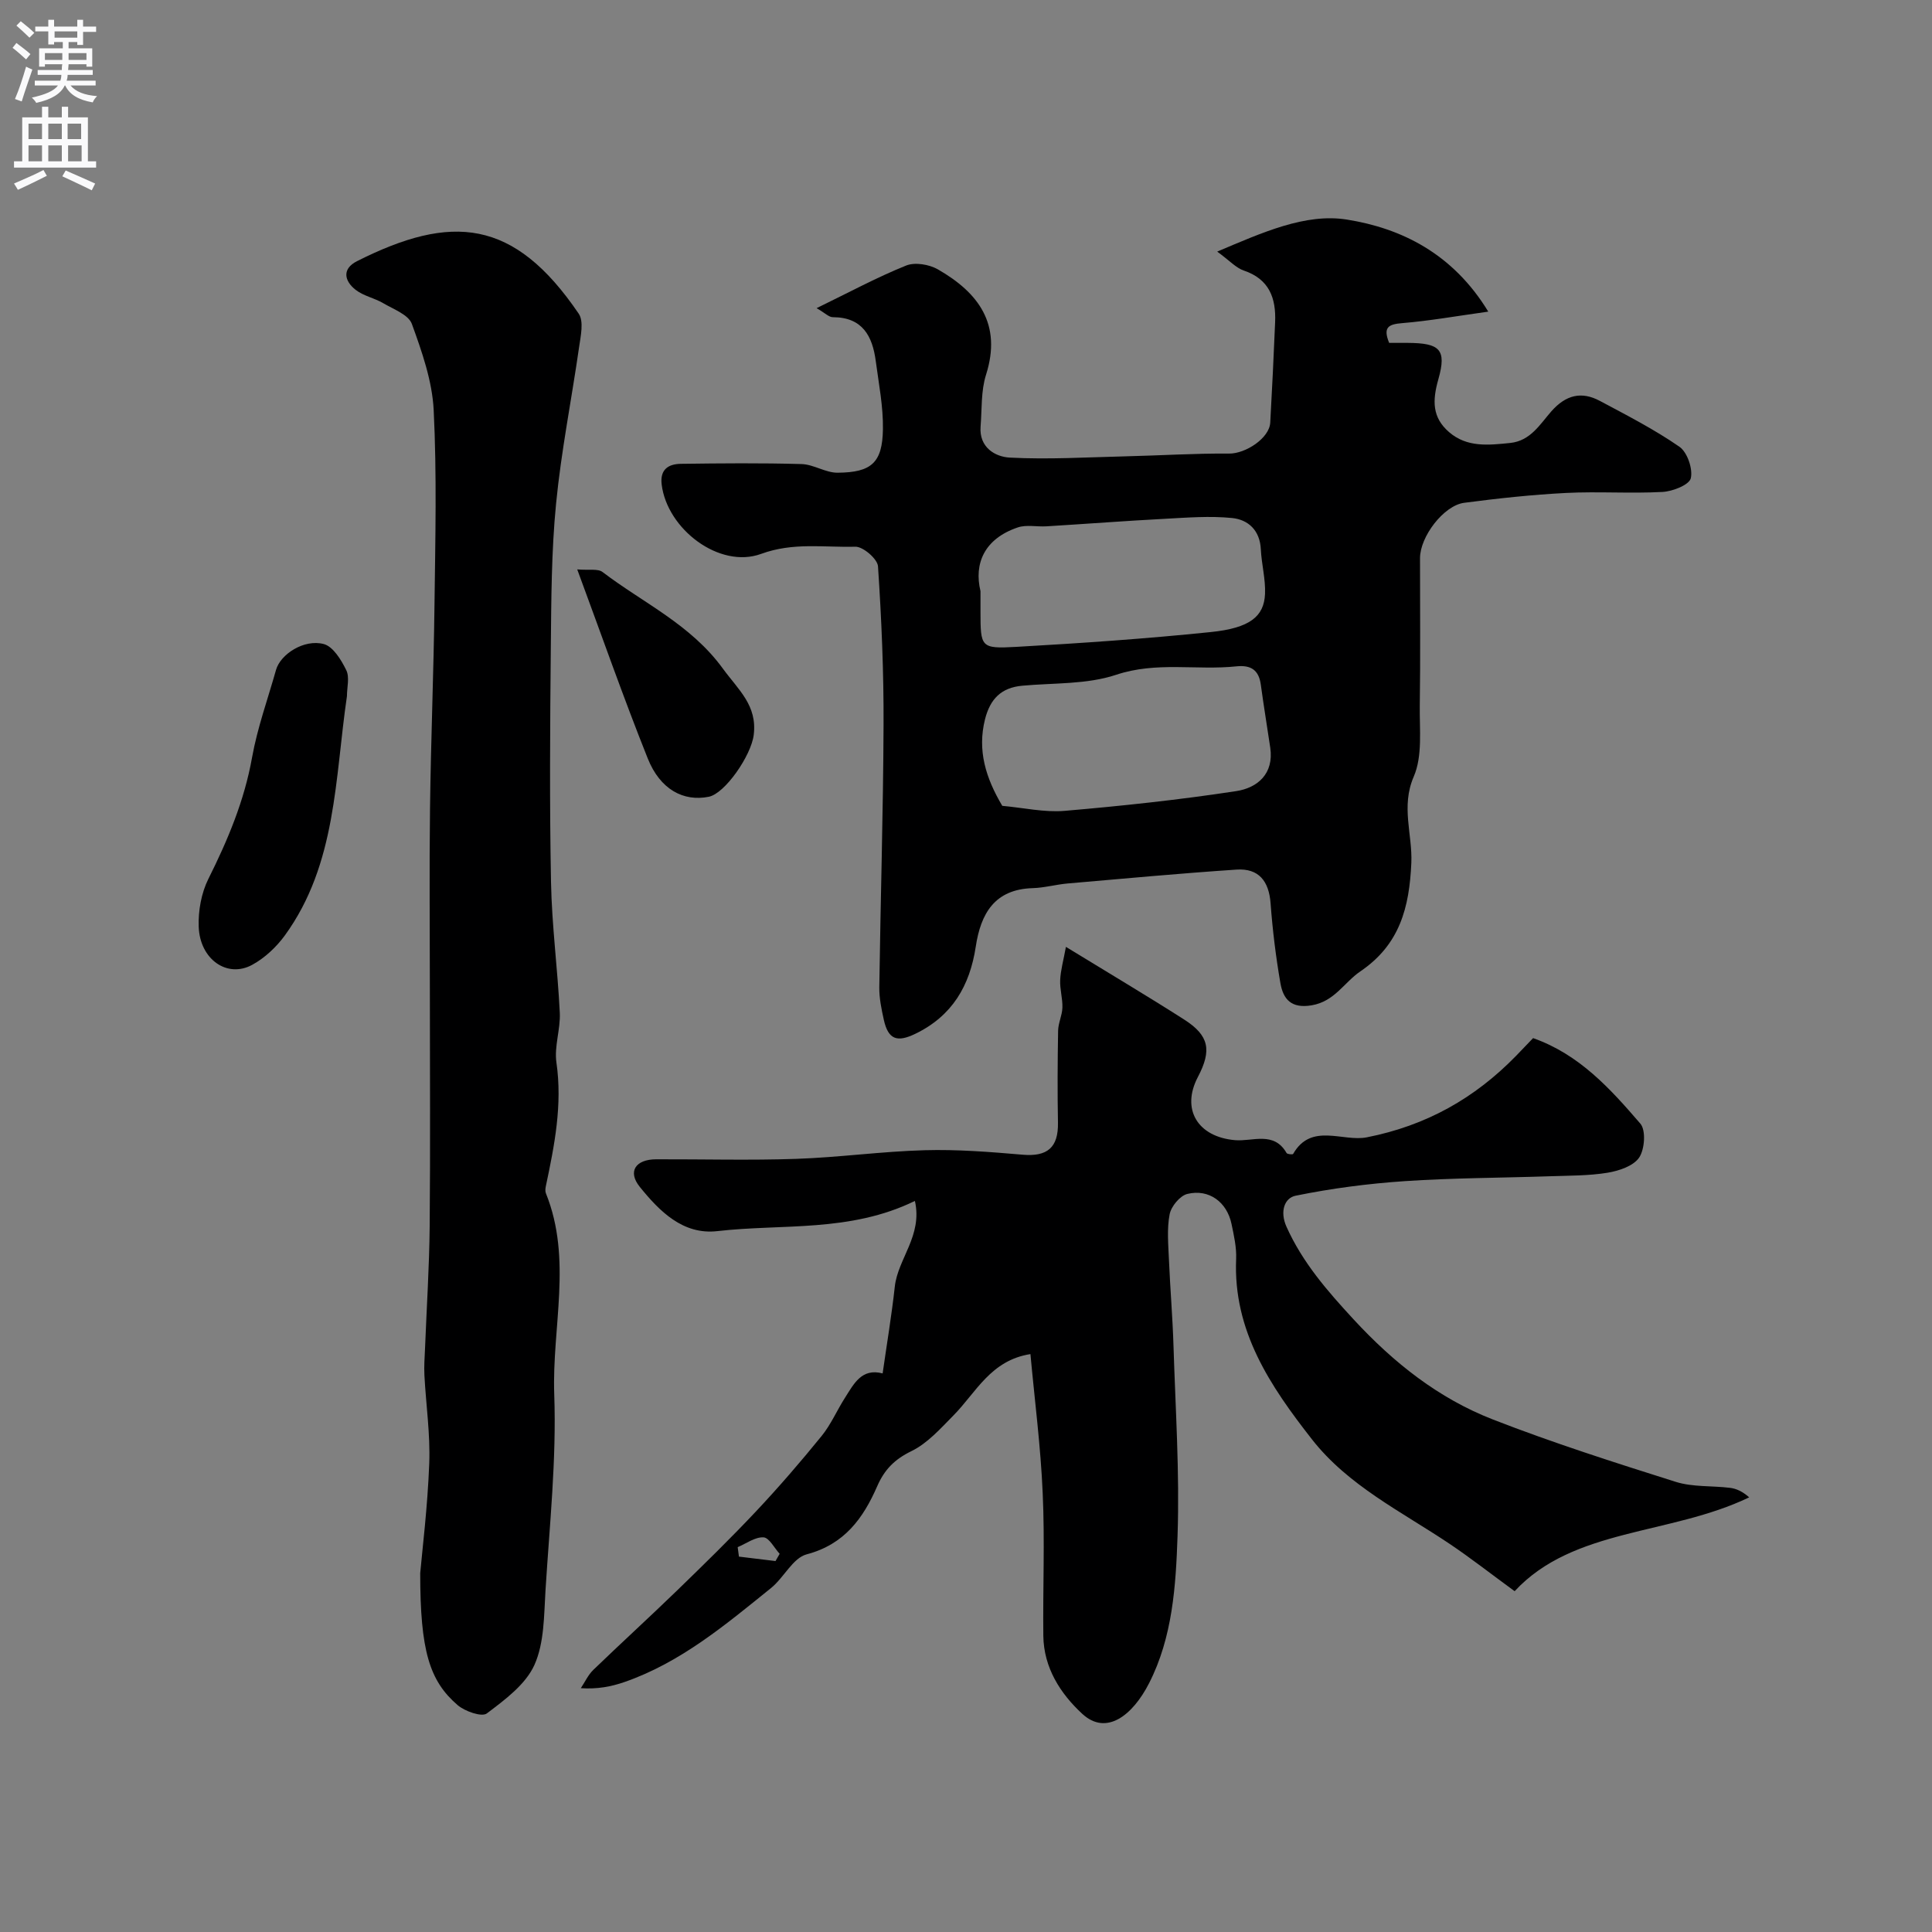
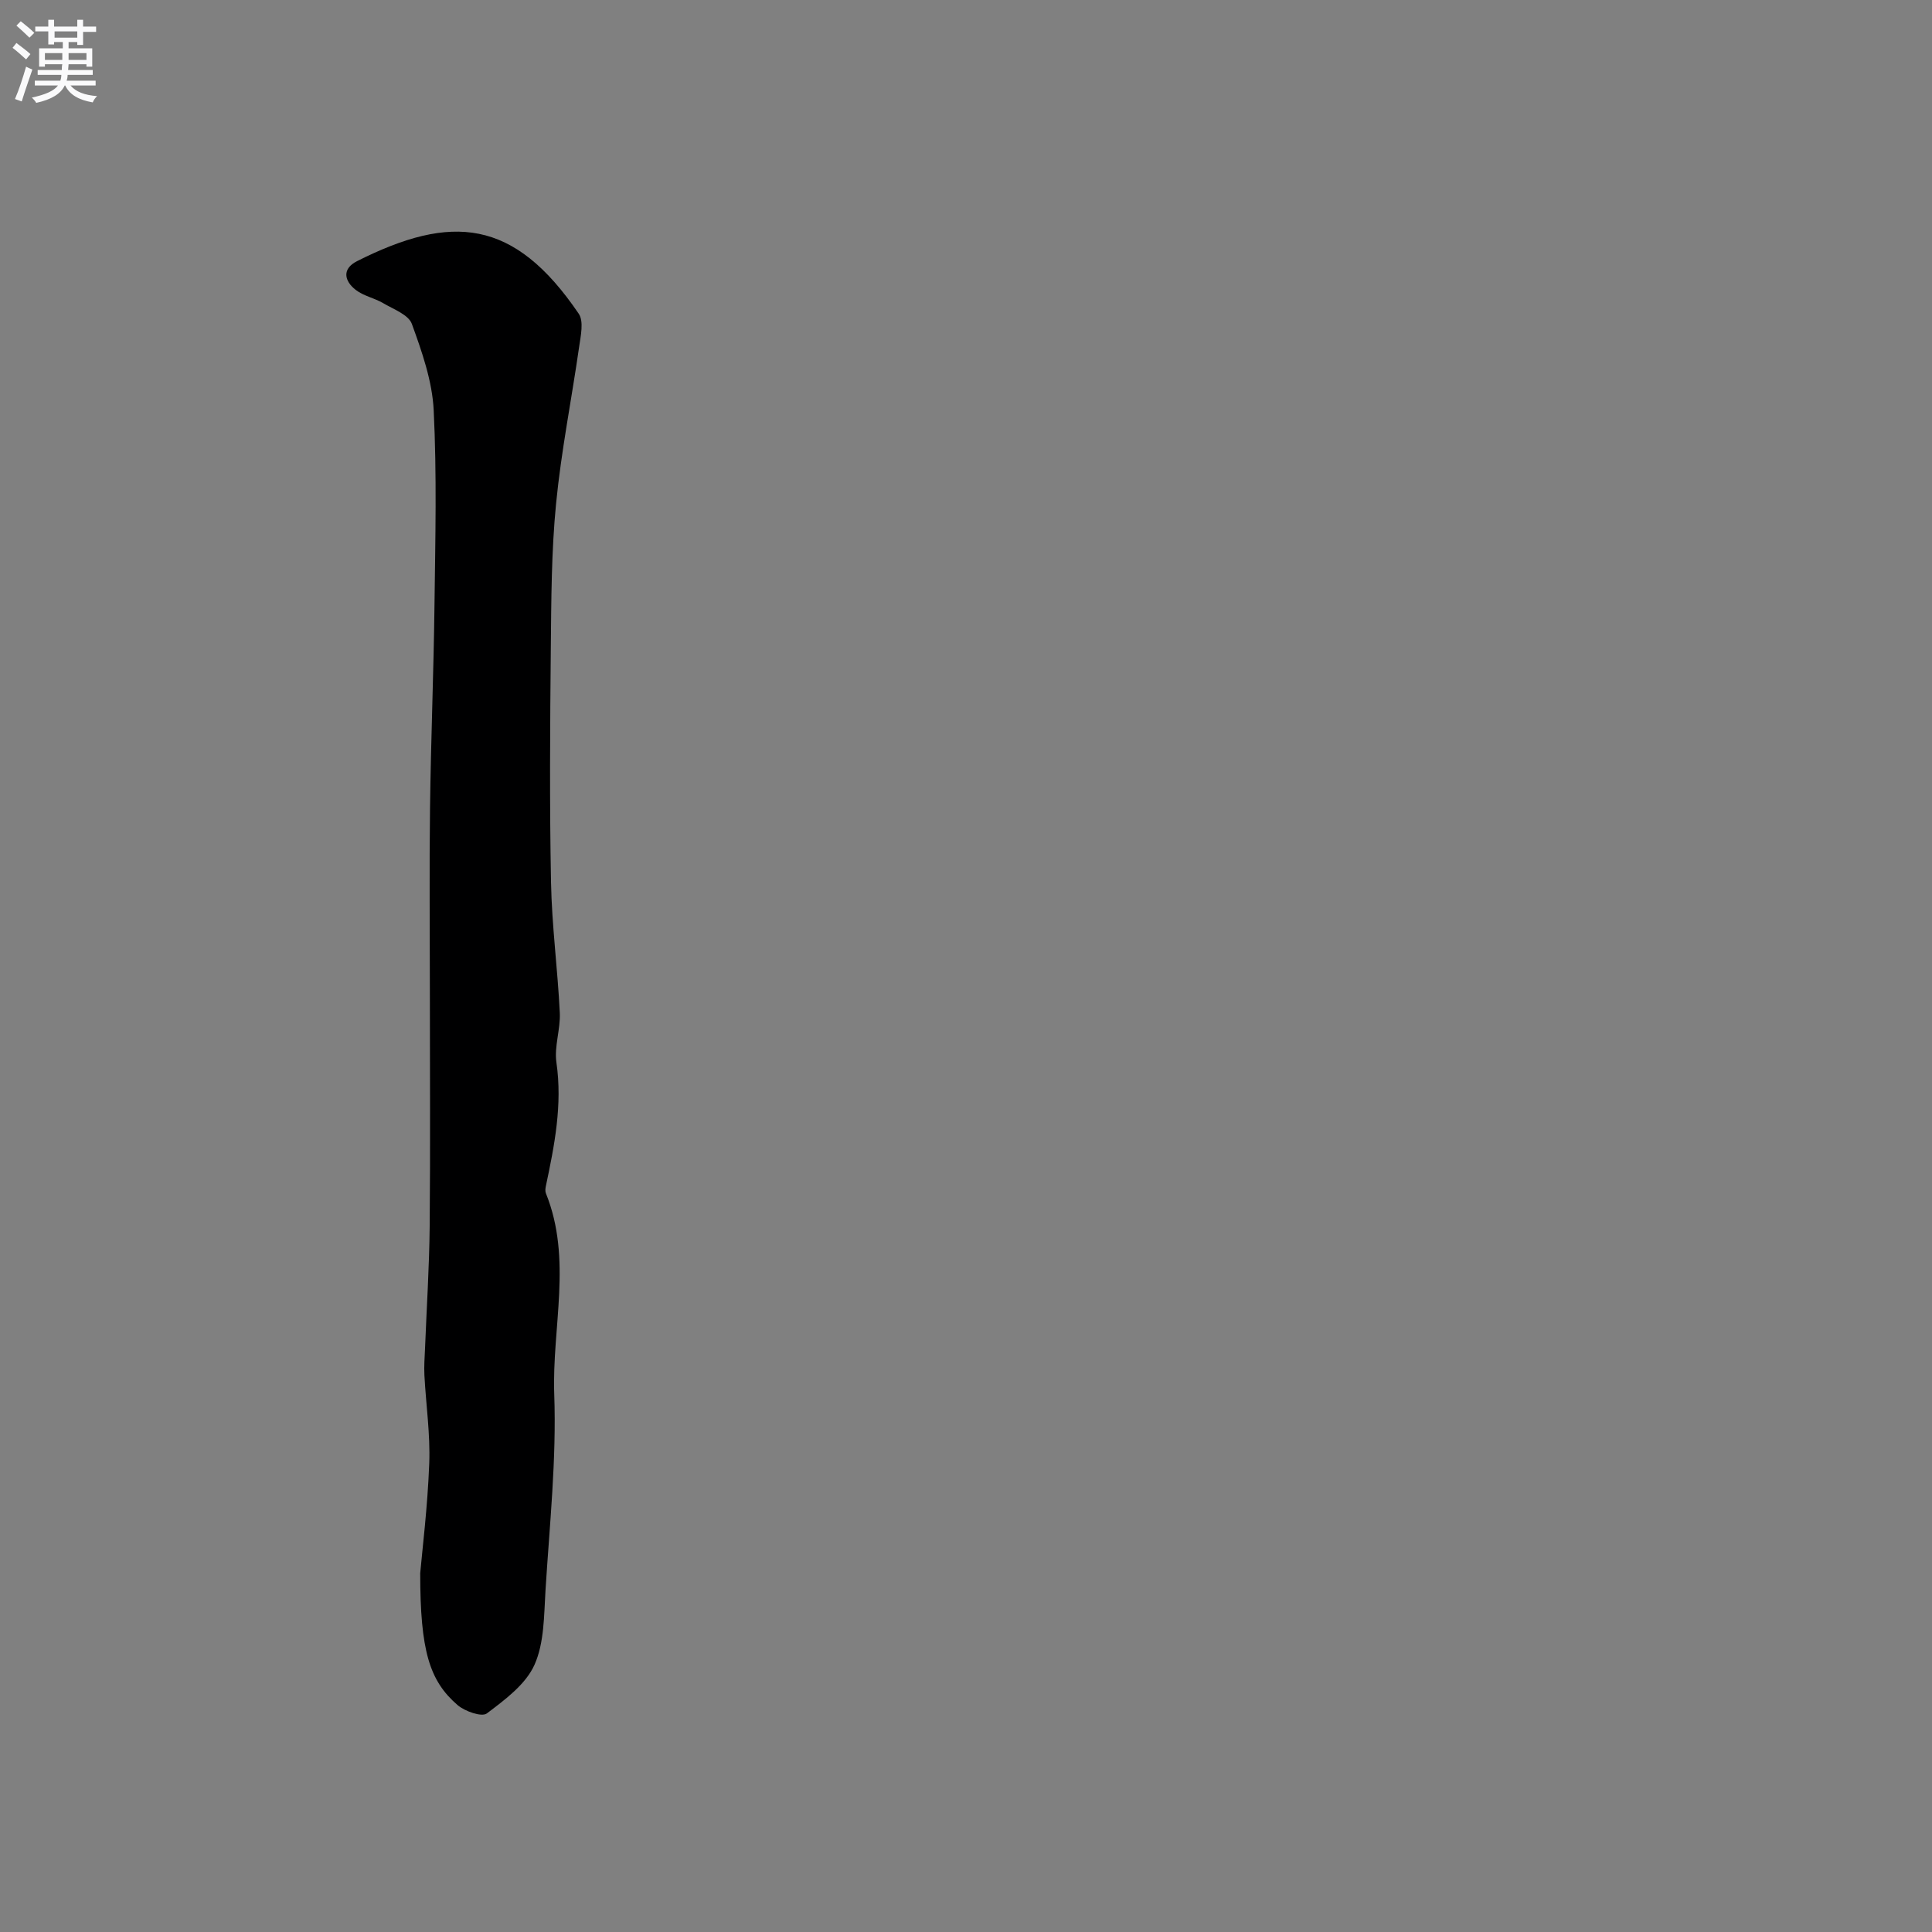
<svg xmlns="http://www.w3.org/2000/svg" enable-background="new 0 0 400 400" viewBox="0 0 400 400">
  <rect x="0" y="0" width="400" height="400" fill="#808080" stroke="none" />
  <g fill="#000001">
-     <path d="m169.07 63.8c6.78-3.3 12.52-6.4 18.53-8.82 1.83-.74 4.78-.24 6.58.79 8.39 4.82 13.29 11.33 9.97 21.81-1.07 3.36-.84 7.14-1.13 10.73-.34 4.31 3.01 6.27 6.04 6.43 7.96.42 15.97-.07 23.96-.26 7.15-.17 14.31-.63 21.46-.57 3.38.03 8.33-3.17 8.51-6.41.39-6.93.72-13.86 1.01-20.79.21-4.97-1.19-8.91-6.49-10.7-1.61-.54-2.91-2.03-5.5-3.92 9.32-3.93 18.26-8 26.84-6.63 11.25 1.79 21.94 7 29.28 19.06-6.68.93-12.22 1.92-17.81 2.38-2.84.23-4.04.83-2.71 4.09 1.25 0 2.55-.01 3.86 0 6.6.05 8.09 1.31 6.33 7.52-1.26 4.43-1.3 7.91 2.21 10.95 3.73 3.23 8.21 2.7 12.66 2.25 4.21-.43 6.18-3.89 8.53-6.56 3-3.39 6.23-4.19 10.05-2.14 5.59 2.98 11.26 5.89 16.45 9.48 1.64 1.13 2.82 4.59 2.36 6.53-.33 1.37-3.75 2.72-5.86 2.83-6.64.36-13.33-.13-19.98.21-7.04.36-14.08 1.12-21.08 2.04-4.26.56-9.14 7.03-9.14 11.45-.01 10.19.1 20.38-.05 30.57-.07 4.93.6 10.39-1.25 14.67-2.69 6.21-.24 11.98-.5 17.89-.41 9.2-2.38 16.88-10.55 22.43-3.36 2.28-5.33 6.23-10.09 7.03-4.21.71-5.88-1.26-6.46-4.56-.95-5.47-1.63-11.02-2.04-16.56-.34-4.6-2.45-7.28-7.04-6.98-11.66.78-23.3 1.86-34.94 2.87-2.43.21-4.84.9-7.27.97-7.92.23-10.76 5.31-11.79 12.11-1.23 8.09-4.86 14.35-12.52 18.05-3.7 1.79-5.59 1.25-6.51-2.88-.49-2.22-.97-4.51-.94-6.76.25-18.09.81-36.19.88-54.28.05-10.96-.42-21.94-1.15-32.87-.1-1.52-3.09-4.1-4.69-4.06-6.47.18-12.87-.95-19.49 1.48-8.63 3.17-19.49-5.12-20.61-14.37-.38-3.14 1.43-4.24 3.99-4.27 8.33-.11 16.66-.19 24.98.05 2.5.07 4.97 1.81 7.45 1.79 7.03-.05 9.28-2.08 9.39-8.99.08-4.69-.86-9.41-1.48-14.1-.68-5.19-2.74-9.09-8.87-9.11-.8.03-1.61-.85-3.38-1.87zm38.44 103.04c4.42.4 8.71 1.39 12.9 1.04 11.88-1.02 23.77-2.29 35.55-4.09 4.36-.67 7.83-3.56 7.03-9-.64-4.34-1.36-8.67-1.95-13.02-.41-3.04-2.03-4.12-5.05-3.81-8.26.87-16.54-1.05-24.91 1.75-6.06 2.02-12.92 1.66-19.44 2.26-4.36.4-6.63 2.74-7.7 6.93-1.63 6.49.16 12.18 3.57 17.94zm-4.51-44.45v4.21c.01 7.4.03 7.74 7.37 7.33 13.46-.76 26.92-1.69 40.32-3.07 8.07-.83 11.02-3.21 11.22-7.9.13-3.06-.72-6.15-.87-9.24-.19-3.92-2.6-6.13-5.95-6.47-4.57-.46-9.25-.09-13.87.16-8.2.43-16.38 1.06-24.58 1.56-1.98.12-4.14-.38-5.93.23-6.92 2.35-9.09 7.49-7.71 13.19z" />
-     <path d="m213.34 280.35c-8.23 1.29-11.24 7.93-15.9 12.66-2.7 2.74-5.42 5.82-8.76 7.44-3.49 1.7-5.57 3.83-7.07 7.27-2.89 6.62-6.78 12.03-14.6 14.09-2.87.76-4.72 4.84-7.38 6.98-9.4 7.58-18.68 15.41-30.35 19.46-2.72.94-5.58 1.5-9.03 1.27.85-1.27 1.51-2.74 2.58-3.78 5.71-5.51 11.58-10.86 17.28-16.38 5.55-5.38 11.09-10.79 16.39-16.42 4.73-5.03 9.26-10.28 13.62-15.65 1.93-2.38 3.17-5.32 4.84-7.92 1.82-2.85 3.43-6.17 7.78-5.02.85-5.99 1.86-11.96 2.52-17.98.63-5.77 5.79-10.55 4.16-17.73-13.46 6.57-27.42 4.7-40.9 6.25-7.12.82-11.98-4.12-16.05-9.15-2.58-3.19-.89-5.7 3.37-5.72 9.66-.03 19.34.24 28.99-.09 8.89-.3 17.74-1.55 26.63-1.79 6.75-.19 13.53.35 20.27.93 5.1.44 7.4-1.47 7.31-6.62-.12-6.35-.08-12.7.03-19.05.03-1.6.84-3.18.89-4.78.06-1.9-.55-3.83-.46-5.73.09-2 .66-3.98 1.19-6.85 8.97 5.49 16.8 10.14 24.47 15.04 5.19 3.32 5.76 6.35 2.85 11.9-3.52 6.7-.03 12.42 7.71 13.08 3.63.31 8.02-1.93 10.65 2.66.15.26 1.27.35 1.36.19 3.75-6.56 10.28-2.45 15.26-3.44 12.34-2.44 22.32-8.08 30.9-16.87 1.16-1.19 2.3-2.4 3.52-3.67 9.59 3.38 16.02 10.52 22.21 17.71 1.18 1.37.9 5.31-.25 7.02-1.18 1.75-4.18 2.75-6.53 3.14-3.91.64-7.94.59-11.93.73-10.01.34-20.05.34-30.04 1.01-7.59.51-15.19 1.5-22.63 3.02-2.31.47-3.3 3.27-1.89 6.42 3.34 7.43 8.43 13.26 13.93 19.22 8.31 8.99 17.56 16.31 28.81 20.69 12.41 4.83 25.14 8.9 37.85 12.91 3.52 1.11 7.49.78 11.23 1.24 1.31.16 2.57.73 3.98 1.97-16.39 7.88-36.38 6.3-48.56 19.43-5.09-3.72-9.18-6.93-13.49-9.82-9.93-6.66-20.96-12.01-28.49-21.64-8.55-10.93-16.33-22.39-15.68-37.33.1-2.4-.46-4.87-.96-7.25-.94-4.52-4.67-7.3-9.14-6.21-1.53.37-3.36 2.58-3.67 4.22-.59 3.05-.27 6.3-.14 9.46.25 5.94.76 11.86.94 17.8.41 13.1 1.28 26.22.84 39.29-.35 10.37-1.03 21.03-5.91 30.56-3.39 6.62-8.82 10.92-13.81 6.32-4.53-4.18-7.99-9.55-8.07-16.17-.11-9.83.32-19.68-.13-29.49-.41-9.63-1.66-19.22-2.54-28.83zm-52.78 42.85c.29-.5.58-1 .86-1.5-1.11-1.21-2.17-3.34-3.35-3.41-1.74-.09-3.56 1.28-5.34 2.03.09.65.17 1.3.26 1.96 2.53.31 5.05.61 7.57.92z" />
    <path d="m87 325.72c.41-4.68 1.53-13.69 1.87-22.73.23-6.07-.68-12.17-1-18.27-.1-1.85.05-3.72.13-5.58.33-8.42.88-16.85.96-25.27.15-16.15.04-32.31.04-48.47 0-12.68-.13-25.37.03-38.05.18-14.12.76-28.24.93-42.36.17-13.36.49-26.75-.17-40.08-.3-6.03-2.43-12.09-4.52-17.85-.7-1.91-3.81-3.04-5.95-4.3-1.81-1.06-4.05-1.48-5.67-2.74-2.39-1.85-2.88-4.37.27-5.95 19.55-9.85 32.49-8.86 45.9 10.88 1.08 1.59.41 4.6.08 6.88-1.55 10.82-3.71 21.57-4.77 32.43-.97 9.87-.99 19.85-1.09 29.78-.16 16.18-.27 32.37.04 48.55.17 9.04 1.38 18.06 1.82 27.1.16 3.41-1.18 6.96-.7 10.28 1.27 8.78-.4 17.17-2.19 25.62-.1.48-.16 1.06.02 1.49 5.5 13.64 1.23 27.74 1.72 41.6.48 13.49-.97 27.06-1.81 40.58-.32 5.21-.24 10.87-2.29 15.44-1.83 4.06-6.11 7.22-9.86 10.05-1.04.79-4.54-.43-6.05-1.73-5.84-5.02-7.74-11.29-7.74-27.3z" />
-     <path d="m71.83 144.14c-2.5 16.95-2.12 34.73-12.84 49.51-1.76 2.42-4.17 4.69-6.78 6.11-5.17 2.82-10.83-1.13-11.07-7.89-.12-3.29.54-6.97 2-9.9 4.03-8.06 7.45-16.2 9.05-25.16 1.1-6.14 3.26-12.09 4.96-18.12.91-3.23 5.79-6.42 9.87-5.35 1.93.5 3.63 3.28 4.66 5.39.74 1.48.15 3.59.15 5.41z" />
-     <path d="m119.51 117.89c2.42.21 4.27-.2 5.24.54 8.44 6.43 18.24 10.84 24.9 19.98 3.26 4.47 7.16 7.63 6.4 13.75-.52 4.25-5.93 12.12-9.3 12.8-5.23 1.05-10.07-1.49-12.64-7.93-5.05-12.63-9.54-25.47-14.6-39.14z" />
  </g>
  <path d="m2.6 9.9.8-1c.9.7 1.9 1.4 2.9 2.3l-.9 1.1c-1.1-1-2-1.8-2.8-2.4zm.5 10.6c.9-2.1 1.6-4.3 2.3-6.7.4.2.8.4 1.3.6-.7 2.1-1.5 4.3-2.2 6.6zm.3-15.2.9-.9c1 .8 2 1.6 2.8 2.4l-1 1c-.9-.9-1.8-1.7-2.7-2.5zm12.6-1.2h1.2v1.4h2.7v1.1h-2.7v2.7h-1.2v-.6h-1.8v1.3h4.9v3.8h-1.2v-.5h-3.7c0 .4-.1.9-.1 1.2h5.1v1h-5.2c0 .5-.1.9-.2 1.2h6v1h-5.2c1.1 1.3 2.9 2 5.5 2.2-.4.4-.7.8-.9 1.3-2.9-.5-4.8-1.6-5.7-3.5h-.1c-.8 1.7-2.7 2.9-5.9 3.6-.2-.4-.6-.8-.9-1.1 2.8-.6 4.6-1.4 5.4-2.5h-4.8v-1h5.3c.1-.3.2-.7.2-1.2h-4.9v-1h5c0-.4 0-.8.1-1.2h-3.6v.5h-1.2v-3.8h4.9v-1.3h-1.8v.5h-1.2v-2.7h-2.7v-1h2.7v-1.4h1.2v1.4h4.8zm-6.7 8.3h3.6c0-.4 0-.9 0-1.4h-3.6zm1.9-4.6h4.8v-1.3h-4.7v1.3zm6.7 3.2h-3.7v1.4h3.7v-2.4z" fill="#fafafb" />
-   <path d="m8.7 22.1h1.3v2.2h2.8v-2.2h1.3v2.2h4.1v9.1h1.7v1.3h-17v-1.3h1.7v-9.1h4.1zm.3 13.1.7 1.2c-1.8.9-3.8 1.9-6 2.9-.2-.4-.5-.8-.8-1.3 2.3-1 4.4-1.9 6.1-2.8zm-3.1-6.4h2.8v-3.2h-2.8zm0 4.6h2.8v-3.3h-2.8zm4.1-4.6h2.8v-3.2h-2.8zm0 4.6h2.8v-3.3h-2.8zm3.6 1.9c2.1.9 4.1 1.8 6.1 2.7l-.7 1.4c-2.2-1.1-4.2-2-6.1-2.9zm3.2-9.7h-2.8v3.2h2.8zm-2.7 7.8h2.8v-3.3h-2.8z" fill="#fafafb" />
</svg>